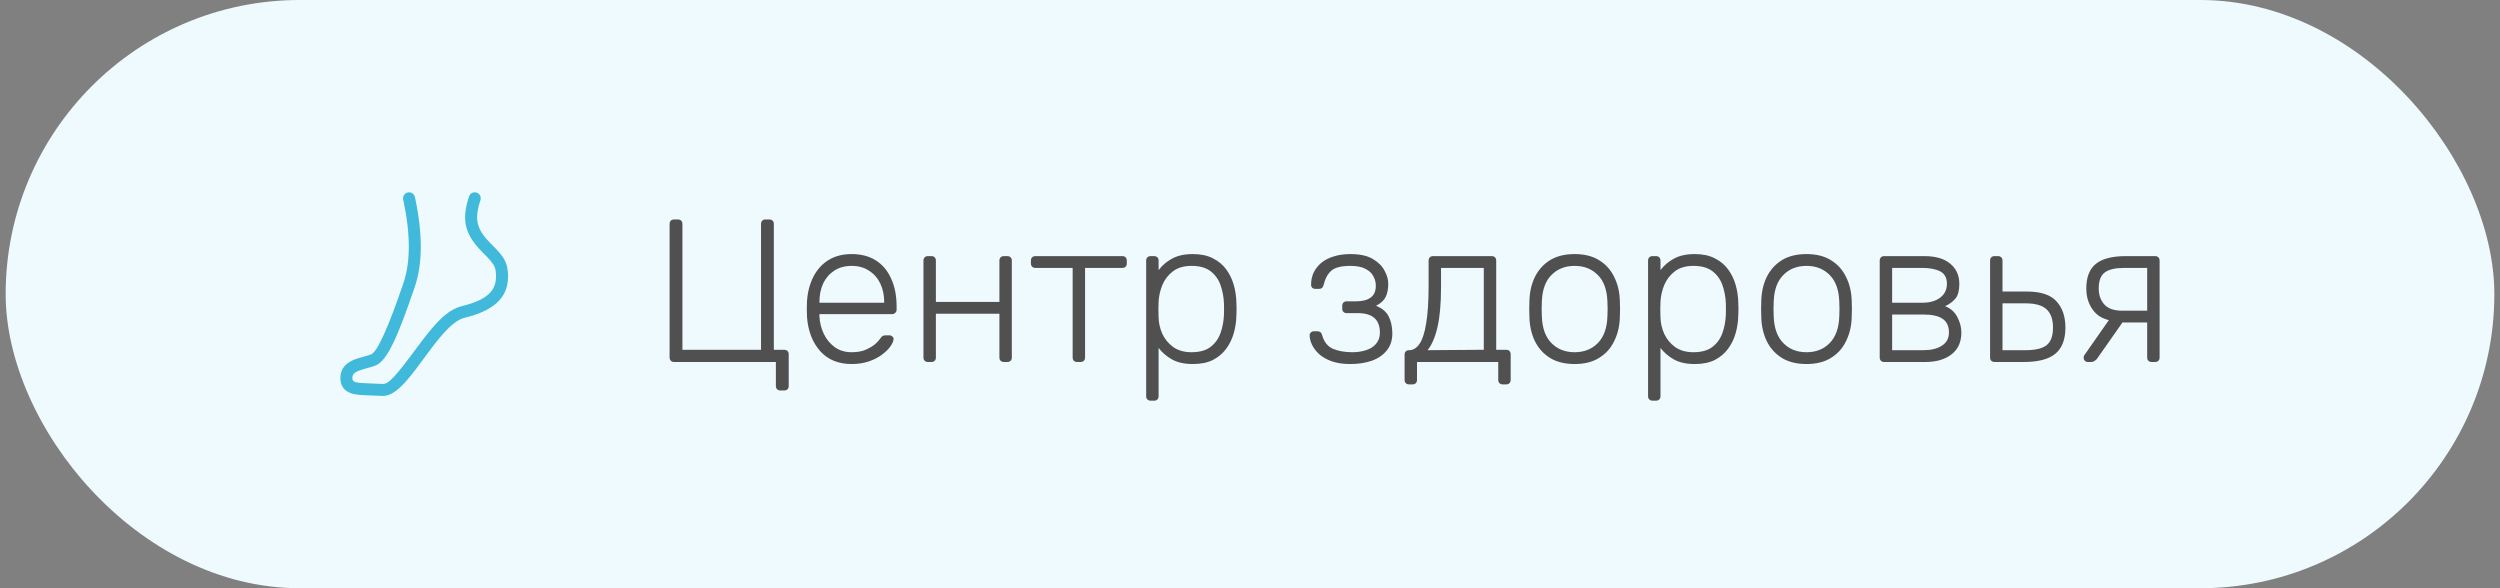
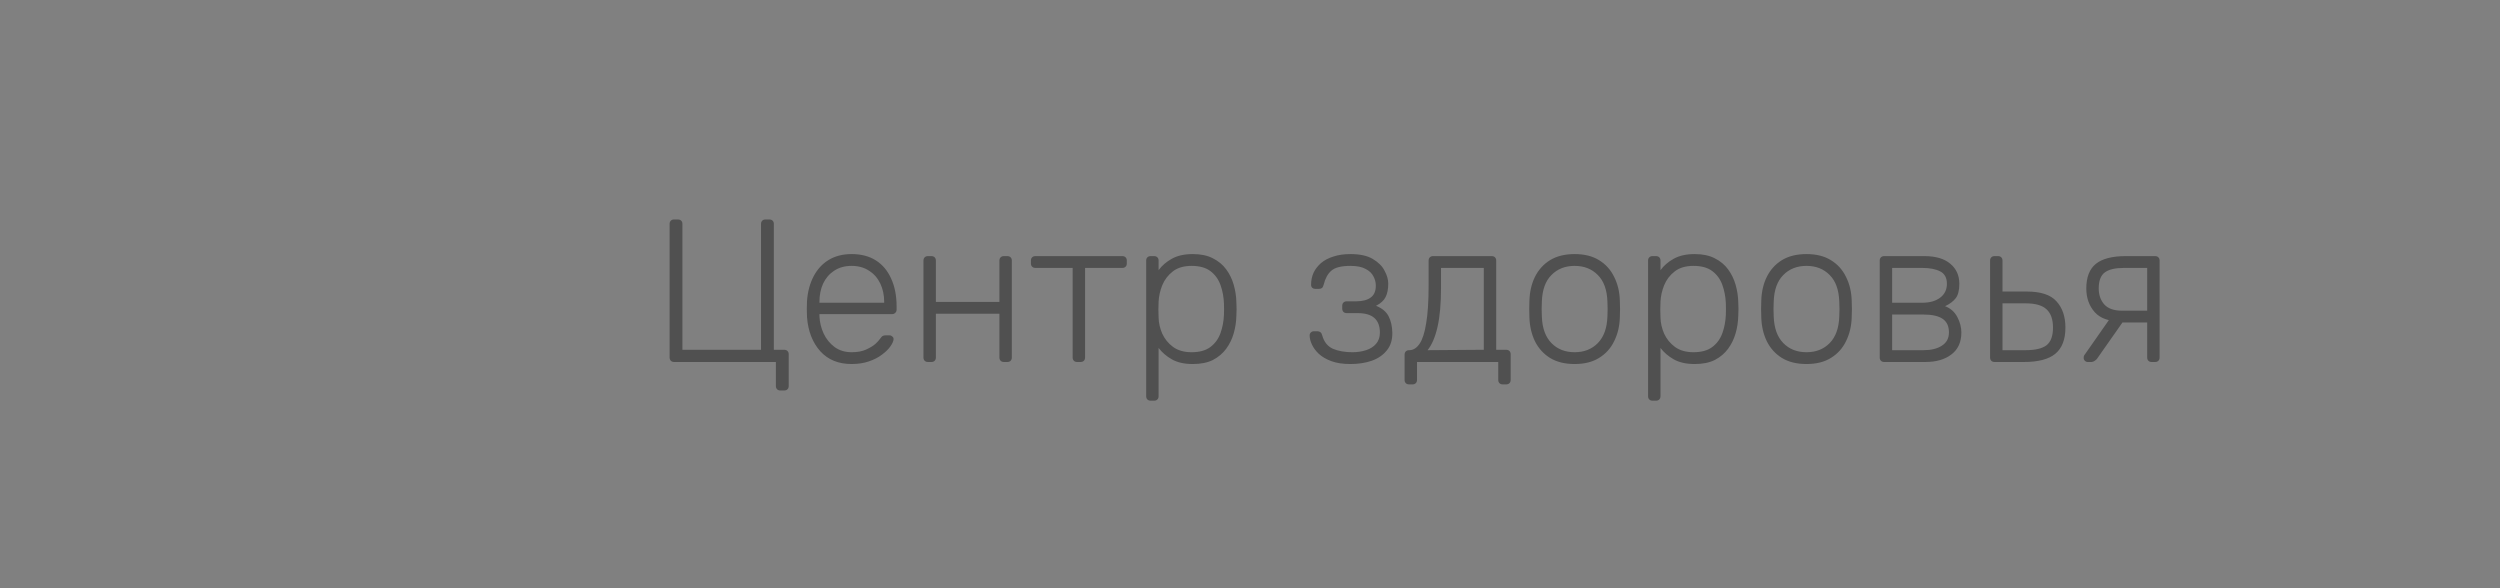
<svg xmlns="http://www.w3.org/2000/svg" width="221" height="52" viewBox="0 0 221 52" fill="none">
  <rect x="0" y="0" width="221" height="52" fill="#808080" stroke="none" />
-   <rect x="0.5" width="220" height="52" rx="26" fill="#EEFAFE" />
  <g clip-path="url(#clip0_156_92)">
-     <path d="M35.643 17.641C35.582 17.355 35.763 17.074 36.049 17.012C36.335 16.95 36.617 17.132 36.678 17.418C37.373 20.634 37.373 23.286 36.662 25.376C35.154 29.807 34.22 31.916 33.184 32.316C32.989 32.391 32.813 32.444 32.466 32.54L32.344 32.573C31.41 32.832 31.147 33.008 31.147 33.41C31.147 33.784 31.342 33.855 32.722 33.895C33.295 33.912 33.495 33.919 33.819 33.94C34.343 33.974 34.939 33.316 36.886 30.689C38.294 28.789 39.142 27.85 40.119 27.332C40.342 27.214 40.564 27.127 40.787 27.073C43.199 26.487 44.037 25.605 43.819 23.951C43.766 23.551 43.547 23.212 43.036 22.688C42.954 22.603 42.655 22.303 42.637 22.285C41.177 20.808 40.729 19.558 41.466 17.361C41.559 17.084 41.859 16.935 42.136 17.028C42.414 17.121 42.563 17.421 42.47 17.698C41.878 19.463 42.186 20.322 43.39 21.541C43.404 21.555 43.707 21.859 43.795 21.949C44.452 22.624 44.779 23.129 44.869 23.813C45.168 26.087 43.919 27.402 41.037 28.102C40.904 28.134 40.763 28.189 40.614 28.268C39.832 28.682 39.043 29.556 37.737 31.319C37.633 31.46 37.281 31.936 37.252 31.977C37.06 32.237 36.913 32.433 36.772 32.619C36.41 33.096 36.11 33.466 35.826 33.778C35.069 34.613 34.428 35.041 33.751 34.997C33.444 34.977 33.251 34.97 32.691 34.953C31.751 34.926 31.385 34.892 31.001 34.753C30.409 34.538 30.088 34.081 30.088 33.41C30.088 32.818 30.35 32.364 30.818 32.05C31.133 31.839 31.456 31.72 32.062 31.553C32.124 31.536 32.124 31.536 32.185 31.519C32.498 31.433 32.651 31.387 32.803 31.328C33.361 31.113 34.357 28.863 35.66 25.035C36.301 23.151 36.301 20.685 35.643 17.641Z" fill="#40B9DB" />
-   </g>
-   <path d="M68.984 34.52C68.864 34.52 68.768 34.484 68.696 34.412C68.624 34.34 68.588 34.244 68.588 34.124V32H59.588C59.468 32 59.372 31.964 59.3 31.892C59.228 31.808 59.192 31.706 59.192 31.586V19.796C59.192 19.676 59.228 19.58 59.3 19.508C59.372 19.436 59.468 19.4 59.588 19.4H59.912C60.044 19.4 60.146 19.436 60.218 19.508C60.29 19.58 60.326 19.676 60.326 19.796V30.92H67.274V19.796C67.274 19.676 67.31 19.58 67.382 19.508C67.454 19.436 67.55 19.4 67.67 19.4H67.994C68.126 19.4 68.228 19.436 68.3 19.508C68.372 19.58 68.408 19.676 68.408 19.796V30.92H69.308C69.44 30.92 69.542 30.956 69.614 31.028C69.686 31.1 69.722 31.196 69.722 31.316V34.124C69.722 34.244 69.686 34.34 69.614 34.412C69.542 34.484 69.44 34.52 69.308 34.52H68.984ZM75.282 32.18C74.118 32.18 73.194 31.802 72.51 31.046C71.826 30.278 71.436 29.276 71.34 28.04C71.328 27.86 71.322 27.62 71.322 27.32C71.322 27.02 71.328 26.78 71.34 26.6C71.4 25.784 71.592 25.064 71.916 24.44C72.24 23.816 72.684 23.33 73.248 22.982C73.824 22.634 74.502 22.46 75.282 22.46C76.122 22.46 76.836 22.646 77.424 23.018C78.012 23.39 78.462 23.924 78.774 24.62C79.098 25.316 79.26 26.144 79.26 27.104V27.374C79.26 27.494 79.218 27.59 79.134 27.662C79.062 27.734 78.966 27.77 78.846 27.77H72.438C72.438 27.77 72.438 27.794 72.438 27.842C72.438 27.89 72.438 27.926 72.438 27.95C72.462 28.49 72.588 29.006 72.816 29.498C73.044 29.978 73.368 30.374 73.788 30.686C74.208 30.986 74.706 31.136 75.282 31.136C75.798 31.136 76.224 31.058 76.56 30.902C76.908 30.746 77.184 30.578 77.388 30.398C77.592 30.206 77.724 30.062 77.784 29.966C77.892 29.81 77.976 29.72 78.036 29.696C78.096 29.66 78.192 29.642 78.324 29.642H78.612C78.72 29.642 78.81 29.678 78.882 29.75C78.966 29.81 79.002 29.894 78.99 30.002C78.978 30.17 78.882 30.38 78.702 30.632C78.534 30.872 78.288 31.112 77.964 31.352C77.652 31.592 77.268 31.79 76.812 31.946C76.356 32.102 75.846 32.18 75.282 32.18ZM72.438 26.762H78.162V26.69C78.162 26.09 78.048 25.55 77.82 25.07C77.592 24.59 77.262 24.212 76.83 23.936C76.398 23.648 75.882 23.504 75.282 23.504C74.682 23.504 74.166 23.648 73.734 23.936C73.314 24.212 72.99 24.59 72.762 25.07C72.546 25.55 72.438 26.09 72.438 26.69V26.762ZM82.03 32C81.91 32 81.814 31.964 81.742 31.892C81.67 31.82 81.634 31.724 81.634 31.604V23.036C81.634 22.916 81.67 22.82 81.742 22.748C81.814 22.676 81.91 22.64 82.03 22.64H82.336C82.456 22.64 82.552 22.676 82.624 22.748C82.696 22.82 82.732 22.916 82.732 23.036V26.69H88.348V23.036C88.348 22.916 88.384 22.82 88.456 22.748C88.528 22.676 88.624 22.64 88.744 22.64H89.05C89.17 22.64 89.266 22.676 89.338 22.748C89.41 22.82 89.446 22.916 89.446 23.036V31.604C89.446 31.724 89.41 31.82 89.338 31.892C89.266 31.964 89.17 32 89.05 32H88.744C88.624 32 88.528 31.964 88.456 31.892C88.384 31.82 88.348 31.724 88.348 31.604V27.734H82.732V31.604C82.732 31.724 82.696 31.82 82.624 31.892C82.552 31.964 82.456 32 82.336 32H82.03ZM95.218 32C95.098 32 95.002 31.964 94.93 31.892C94.858 31.82 94.822 31.724 94.822 31.604V23.684H91.528C91.408 23.684 91.312 23.648 91.24 23.576C91.168 23.504 91.132 23.408 91.132 23.288V23.036C91.132 22.916 91.168 22.82 91.24 22.748C91.312 22.676 91.408 22.64 91.528 22.64H99.214C99.334 22.64 99.43 22.676 99.502 22.748C99.574 22.82 99.61 22.916 99.61 23.036V23.288C99.61 23.408 99.574 23.504 99.502 23.576C99.43 23.648 99.334 23.684 99.214 23.684H95.92V31.604C95.92 31.724 95.884 31.82 95.812 31.892C95.74 31.964 95.644 32 95.524 32H95.218ZM101.718 35.42C101.598 35.42 101.502 35.384 101.43 35.312C101.358 35.24 101.322 35.144 101.322 35.024V23.036C101.322 22.916 101.358 22.82 101.43 22.748C101.502 22.676 101.598 22.64 101.718 22.64H102.024C102.144 22.64 102.24 22.676 102.312 22.748C102.384 22.82 102.42 22.916 102.42 23.036V23.882C102.72 23.474 103.11 23.138 103.59 22.874C104.082 22.598 104.7 22.46 105.444 22.46C106.152 22.46 106.746 22.586 107.226 22.838C107.706 23.078 108.096 23.402 108.396 23.81C108.696 24.218 108.918 24.674 109.062 25.178C109.206 25.682 109.284 26.198 109.296 26.726C109.308 26.906 109.314 27.104 109.314 27.32C109.314 27.536 109.308 27.734 109.296 27.914C109.284 28.442 109.206 28.958 109.062 29.462C108.918 29.966 108.696 30.422 108.396 30.83C108.096 31.238 107.706 31.568 107.226 31.82C106.746 32.06 106.152 32.18 105.444 32.18C104.7 32.18 104.082 32.042 103.59 31.766C103.11 31.49 102.72 31.154 102.42 30.758V35.024C102.42 35.144 102.384 35.24 102.312 35.312C102.24 35.384 102.144 35.42 102.024 35.42H101.718ZM105.336 31.136C106.044 31.136 106.602 30.98 107.01 30.668C107.418 30.356 107.712 29.948 107.892 29.444C108.072 28.94 108.174 28.4 108.198 27.824C108.21 27.488 108.21 27.152 108.198 26.816C108.174 26.24 108.072 25.7 107.892 25.196C107.712 24.692 107.418 24.284 107.01 23.972C106.602 23.66 106.044 23.504 105.336 23.504C104.652 23.504 104.1 23.666 103.68 23.99C103.26 24.314 102.948 24.722 102.744 25.214C102.552 25.694 102.444 26.18 102.42 26.672C102.408 26.852 102.402 27.086 102.402 27.374C102.402 27.662 102.408 27.896 102.42 28.076C102.432 28.556 102.54 29.03 102.744 29.498C102.96 29.966 103.278 30.356 103.698 30.668C104.13 30.98 104.676 31.136 105.336 31.136ZM119.373 32.18C118.713 32.18 118.155 32.096 117.699 31.928C117.243 31.76 116.871 31.544 116.583 31.28C116.307 31.016 116.103 30.74 115.971 30.452C115.839 30.164 115.773 29.894 115.773 29.642C115.773 29.534 115.809 29.45 115.881 29.39C115.953 29.318 116.043 29.282 116.151 29.282H116.457C116.565 29.282 116.655 29.312 116.727 29.372C116.799 29.42 116.853 29.516 116.889 29.66C117.045 30.224 117.357 30.614 117.825 30.83C118.305 31.034 118.881 31.136 119.553 31.136C119.985 31.136 120.387 31.076 120.759 30.956C121.131 30.836 121.425 30.65 121.641 30.398C121.869 30.134 121.983 29.804 121.983 29.408C121.983 28.832 121.821 28.4 121.497 28.112C121.173 27.824 120.681 27.68 120.021 27.68H119.049C118.929 27.68 118.833 27.644 118.761 27.572C118.689 27.5 118.653 27.404 118.653 27.284V27.032C118.653 26.912 118.689 26.816 118.761 26.744C118.833 26.672 118.929 26.636 119.049 26.636H119.895C120.435 26.636 120.855 26.528 121.155 26.312C121.467 26.096 121.623 25.742 121.623 25.25C121.623 24.962 121.551 24.686 121.407 24.422C121.275 24.158 121.047 23.942 120.723 23.774C120.399 23.594 119.949 23.504 119.373 23.504C118.569 23.504 118.005 23.648 117.681 23.936C117.369 24.212 117.147 24.62 117.015 25.16C116.979 25.304 116.925 25.406 116.853 25.466C116.781 25.514 116.691 25.538 116.583 25.538H116.277C116.169 25.538 116.079 25.508 116.007 25.448C115.935 25.376 115.899 25.286 115.899 25.178C115.899 24.794 115.971 24.44 116.115 24.116C116.271 23.792 116.493 23.504 116.781 23.252C117.081 23 117.447 22.808 117.879 22.676C118.311 22.532 118.809 22.46 119.373 22.46C120.213 22.46 120.873 22.604 121.353 22.892C121.845 23.18 122.193 23.528 122.397 23.936C122.613 24.332 122.721 24.71 122.721 25.07C122.721 25.562 122.643 25.958 122.487 26.258C122.343 26.558 122.061 26.816 121.641 27.032C122.181 27.248 122.553 27.56 122.757 27.968C122.961 28.364 123.069 28.844 123.081 29.408C123.093 30.044 122.931 30.566 122.595 30.974C122.271 31.382 121.827 31.688 121.263 31.892C120.699 32.084 120.069 32.18 119.373 32.18ZM124.561 33.98C124.441 33.98 124.345 33.944 124.273 33.872C124.201 33.8 124.165 33.704 124.165 33.584V31.352C124.165 31.232 124.201 31.136 124.273 31.064C124.345 30.992 124.441 30.956 124.561 30.956H124.615C124.951 30.944 125.245 30.752 125.497 30.38C125.749 30.008 125.941 29.408 126.073 28.58C126.217 27.74 126.289 26.63 126.289 25.25V23.036C126.289 22.916 126.325 22.82 126.397 22.748C126.469 22.676 126.565 22.64 126.685 22.64H131.869C131.989 22.64 132.085 22.676 132.157 22.748C132.229 22.82 132.265 22.916 132.265 23.036V30.92H133.147C133.267 30.92 133.363 30.956 133.435 31.028C133.507 31.1 133.543 31.196 133.543 31.316V33.584C133.543 33.704 133.507 33.8 133.435 33.872C133.363 33.944 133.267 33.98 133.147 33.98H132.841C132.721 33.98 132.625 33.944 132.553 33.872C132.481 33.8 132.445 33.704 132.445 33.584V32H125.263V33.584C125.263 33.704 125.227 33.8 125.155 33.872C125.083 33.944 124.987 33.98 124.867 33.98H124.561ZM126.199 30.956L131.167 30.92V23.684H127.387V25.376C127.387 26.816 127.285 27.986 127.081 28.886C126.877 29.786 126.583 30.476 126.199 30.956ZM139.198 32.18C138.334 32.18 137.608 32 137.02 31.64C136.444 31.28 136 30.788 135.688 30.164C135.388 29.54 135.226 28.844 135.202 28.076C135.19 27.896 135.184 27.644 135.184 27.32C135.184 26.996 135.19 26.744 135.202 26.564C135.226 25.784 135.388 25.088 135.688 24.476C136 23.852 136.444 23.36 137.02 23C137.608 22.64 138.334 22.46 139.198 22.46C140.062 22.46 140.782 22.64 141.358 23C141.946 23.36 142.39 23.852 142.69 24.476C143.002 25.088 143.17 25.784 143.194 26.564C143.206 26.744 143.212 26.996 143.212 27.32C143.212 27.644 143.206 27.896 143.194 28.076C143.17 28.844 143.002 29.54 142.69 30.164C142.39 30.788 141.946 31.28 141.358 31.64C140.782 32 140.062 32.18 139.198 32.18ZM139.198 31.136C140.038 31.136 140.722 30.866 141.25 30.326C141.778 29.786 142.06 29.006 142.096 27.986C142.108 27.806 142.114 27.584 142.114 27.32C142.114 27.056 142.108 26.834 142.096 26.654C142.06 25.622 141.778 24.842 141.25 24.314C140.722 23.774 140.038 23.504 139.198 23.504C138.358 23.504 137.674 23.774 137.146 24.314C136.618 24.842 136.336 25.622 136.3 26.654C136.288 26.834 136.282 27.056 136.282 27.32C136.282 27.584 136.288 27.806 136.3 27.986C136.336 29.006 136.618 29.786 137.146 30.326C137.674 30.866 138.358 31.136 139.198 31.136ZM146.085 35.42C145.965 35.42 145.869 35.384 145.797 35.312C145.725 35.24 145.689 35.144 145.689 35.024V23.036C145.689 22.916 145.725 22.82 145.797 22.748C145.869 22.676 145.965 22.64 146.085 22.64H146.391C146.511 22.64 146.607 22.676 146.679 22.748C146.751 22.82 146.787 22.916 146.787 23.036V23.882C147.087 23.474 147.477 23.138 147.957 22.874C148.449 22.598 149.067 22.46 149.811 22.46C150.519 22.46 151.113 22.586 151.593 22.838C152.073 23.078 152.463 23.402 152.763 23.81C153.063 24.218 153.285 24.674 153.429 25.178C153.573 25.682 153.651 26.198 153.663 26.726C153.675 26.906 153.681 27.104 153.681 27.32C153.681 27.536 153.675 27.734 153.663 27.914C153.651 28.442 153.573 28.958 153.429 29.462C153.285 29.966 153.063 30.422 152.763 30.83C152.463 31.238 152.073 31.568 151.593 31.82C151.113 32.06 150.519 32.18 149.811 32.18C149.067 32.18 148.449 32.042 147.957 31.766C147.477 31.49 147.087 31.154 146.787 30.758V35.024C146.787 35.144 146.751 35.24 146.679 35.312C146.607 35.384 146.511 35.42 146.391 35.42H146.085ZM149.703 31.136C150.411 31.136 150.969 30.98 151.377 30.668C151.785 30.356 152.079 29.948 152.259 29.444C152.439 28.94 152.541 28.4 152.565 27.824C152.577 27.488 152.577 27.152 152.565 26.816C152.541 26.24 152.439 25.7 152.259 25.196C152.079 24.692 151.785 24.284 151.377 23.972C150.969 23.66 150.411 23.504 149.703 23.504C149.019 23.504 148.467 23.666 148.047 23.99C147.627 24.314 147.315 24.722 147.111 25.214C146.919 25.694 146.811 26.18 146.787 26.672C146.775 26.852 146.769 27.086 146.769 27.374C146.769 27.662 146.775 27.896 146.787 28.076C146.799 28.556 146.907 29.03 147.111 29.498C147.327 29.966 147.645 30.356 148.065 30.668C148.497 30.98 149.043 31.136 149.703 31.136ZM159.694 32.18C158.83 32.18 158.104 32 157.516 31.64C156.94 31.28 156.496 30.788 156.184 30.164C155.884 29.54 155.722 28.844 155.698 28.076C155.686 27.896 155.68 27.644 155.68 27.32C155.68 26.996 155.686 26.744 155.698 26.564C155.722 25.784 155.884 25.088 156.184 24.476C156.496 23.852 156.94 23.36 157.516 23C158.104 22.64 158.83 22.46 159.694 22.46C160.558 22.46 161.278 22.64 161.854 23C162.442 23.36 162.886 23.852 163.186 24.476C163.498 25.088 163.666 25.784 163.69 26.564C163.702 26.744 163.708 26.996 163.708 27.32C163.708 27.644 163.702 27.896 163.69 28.076C163.666 28.844 163.498 29.54 163.186 30.164C162.886 30.788 162.442 31.28 161.854 31.64C161.278 32 160.558 32.18 159.694 32.18ZM159.694 31.136C160.534 31.136 161.218 30.866 161.746 30.326C162.274 29.786 162.556 29.006 162.592 27.986C162.604 27.806 162.61 27.584 162.61 27.32C162.61 27.056 162.604 26.834 162.592 26.654C162.556 25.622 162.274 24.842 161.746 24.314C161.218 23.774 160.534 23.504 159.694 23.504C158.854 23.504 158.17 23.774 157.642 24.314C157.114 24.842 156.832 25.622 156.796 26.654C156.784 26.834 156.778 27.056 156.778 27.32C156.778 27.584 156.784 27.806 156.796 27.986C156.832 29.006 157.114 29.786 157.642 30.326C158.17 30.866 158.854 31.136 159.694 31.136ZM166.563 32C166.443 32 166.347 31.964 166.275 31.892C166.203 31.82 166.167 31.724 166.167 31.604V23.036C166.167 22.916 166.203 22.82 166.275 22.748C166.347 22.676 166.443 22.64 166.563 22.64H170.109C171.105 22.64 171.867 22.862 172.395 23.306C172.935 23.75 173.205 24.344 173.205 25.088C173.205 25.664 173.097 26.09 172.881 26.366C172.665 26.642 172.353 26.876 171.945 27.068C172.425 27.248 172.785 27.566 173.025 28.022C173.265 28.478 173.385 28.934 173.385 29.39C173.385 30.242 173.091 30.89 172.503 31.334C171.927 31.778 171.159 32 170.199 32H166.563ZM167.265 30.956H170.055C170.715 30.956 171.249 30.824 171.657 30.56C172.077 30.296 172.287 29.906 172.287 29.39C172.287 28.838 172.101 28.436 171.729 28.184C171.357 27.932 170.799 27.806 170.055 27.806H167.265V30.956ZM167.265 26.762H169.929C170.589 26.762 171.117 26.612 171.513 26.312C171.909 26.012 172.107 25.604 172.107 25.088C172.107 24.56 171.909 24.194 171.513 23.99C171.117 23.786 170.589 23.684 169.929 23.684H167.265V26.762ZM176.319 32C176.199 32 176.103 31.964 176.031 31.892C175.959 31.82 175.923 31.724 175.923 31.604V23.036C175.923 22.916 175.959 22.82 176.031 22.748C176.103 22.676 176.199 22.64 176.319 22.64H176.625C176.745 22.64 176.841 22.676 176.913 22.748C176.985 22.82 177.021 22.916 177.021 23.036V25.772H179.181C180.405 25.772 181.275 26.06 181.791 26.636C182.319 27.212 182.583 27.986 182.583 28.958C182.583 30.014 182.283 30.788 181.683 31.28C181.095 31.76 180.171 32 178.911 32H176.319ZM177.021 30.956H179.073C179.913 30.956 180.525 30.812 180.909 30.524C181.293 30.224 181.485 29.702 181.485 28.958C181.485 28.238 181.299 27.704 180.927 27.356C180.555 26.996 179.937 26.816 179.073 26.816H177.021V30.956ZM190.207 32C190.087 32 189.991 31.964 189.919 31.892C189.847 31.82 189.811 31.724 189.811 31.604V28.508H187.507V28.418C186.439 28.418 185.659 28.142 185.167 27.59C184.675 27.026 184.429 26.33 184.429 25.502C184.429 24.506 184.711 23.78 185.275 23.324C185.839 22.868 186.721 22.64 187.921 22.64H190.513C190.633 22.64 190.729 22.676 190.801 22.748C190.873 22.82 190.909 22.916 190.909 23.036V31.604C190.909 31.724 190.873 31.82 190.801 31.892C190.729 31.964 190.633 32 190.513 32H190.207ZM184.555 32C184.459 32 184.375 31.964 184.303 31.892C184.231 31.82 184.195 31.736 184.195 31.64C184.195 31.592 184.201 31.538 184.213 31.478C184.237 31.418 184.279 31.352 184.339 31.28L186.553 28.112H187.903L185.365 31.73C185.317 31.79 185.245 31.85 185.149 31.91C185.065 31.97 184.975 32 184.879 32H184.555ZM187.579 27.464H189.811V23.684H187.759C186.991 23.684 186.427 23.816 186.067 24.08C185.707 24.344 185.527 24.818 185.527 25.502C185.527 26.066 185.689 26.534 186.013 26.906C186.349 27.278 186.871 27.464 187.579 27.464Z" fill="#505050" />
+     </g>
+   <path d="M68.984 34.52C68.864 34.52 68.768 34.484 68.696 34.412C68.624 34.34 68.588 34.244 68.588 34.124V32H59.588C59.468 32 59.372 31.964 59.3 31.892C59.228 31.808 59.192 31.706 59.192 31.586V19.796C59.192 19.676 59.228 19.58 59.3 19.508C59.372 19.436 59.468 19.4 59.588 19.4H59.912C60.044 19.4 60.146 19.436 60.218 19.508C60.29 19.58 60.326 19.676 60.326 19.796V30.92H67.274V19.796C67.274 19.676 67.31 19.58 67.382 19.508C67.454 19.436 67.55 19.4 67.67 19.4H67.994C68.126 19.4 68.228 19.436 68.3 19.508C68.372 19.58 68.408 19.676 68.408 19.796V30.92H69.308C69.44 30.92 69.542 30.956 69.614 31.028C69.686 31.1 69.722 31.196 69.722 31.316V34.124C69.722 34.244 69.686 34.34 69.614 34.412C69.542 34.484 69.44 34.52 69.308 34.52H68.984ZM75.282 32.18C74.118 32.18 73.194 31.802 72.51 31.046C71.826 30.278 71.436 29.276 71.34 28.04C71.328 27.86 71.322 27.62 71.322 27.32C71.322 27.02 71.328 26.78 71.34 26.6C71.4 25.784 71.592 25.064 71.916 24.44C72.24 23.816 72.684 23.33 73.248 22.982C73.824 22.634 74.502 22.46 75.282 22.46C76.122 22.46 76.836 22.646 77.424 23.018C78.012 23.39 78.462 23.924 78.774 24.62C79.098 25.316 79.26 26.144 79.26 27.104V27.374C79.26 27.494 79.218 27.59 79.134 27.662C79.062 27.734 78.966 27.77 78.846 27.77H72.438C72.438 27.77 72.438 27.794 72.438 27.842C72.438 27.89 72.438 27.926 72.438 27.95C72.462 28.49 72.588 29.006 72.816 29.498C73.044 29.978 73.368 30.374 73.788 30.686C74.208 30.986 74.706 31.136 75.282 31.136C75.798 31.136 76.224 31.058 76.56 30.902C76.908 30.746 77.184 30.578 77.388 30.398C77.592 30.206 77.724 30.062 77.784 29.966C77.892 29.81 77.976 29.72 78.036 29.696C78.096 29.66 78.192 29.642 78.324 29.642H78.612C78.72 29.642 78.81 29.678 78.882 29.75C78.966 29.81 79.002 29.894 78.99 30.002C78.978 30.17 78.882 30.38 78.702 30.632C78.534 30.872 78.288 31.112 77.964 31.352C77.652 31.592 77.268 31.79 76.812 31.946C76.356 32.102 75.846 32.18 75.282 32.18M72.438 26.762H78.162V26.69C78.162 26.09 78.048 25.55 77.82 25.07C77.592 24.59 77.262 24.212 76.83 23.936C76.398 23.648 75.882 23.504 75.282 23.504C74.682 23.504 74.166 23.648 73.734 23.936C73.314 24.212 72.99 24.59 72.762 25.07C72.546 25.55 72.438 26.09 72.438 26.69V26.762ZM82.03 32C81.91 32 81.814 31.964 81.742 31.892C81.67 31.82 81.634 31.724 81.634 31.604V23.036C81.634 22.916 81.67 22.82 81.742 22.748C81.814 22.676 81.91 22.64 82.03 22.64H82.336C82.456 22.64 82.552 22.676 82.624 22.748C82.696 22.82 82.732 22.916 82.732 23.036V26.69H88.348V23.036C88.348 22.916 88.384 22.82 88.456 22.748C88.528 22.676 88.624 22.64 88.744 22.64H89.05C89.17 22.64 89.266 22.676 89.338 22.748C89.41 22.82 89.446 22.916 89.446 23.036V31.604C89.446 31.724 89.41 31.82 89.338 31.892C89.266 31.964 89.17 32 89.05 32H88.744C88.624 32 88.528 31.964 88.456 31.892C88.384 31.82 88.348 31.724 88.348 31.604V27.734H82.732V31.604C82.732 31.724 82.696 31.82 82.624 31.892C82.552 31.964 82.456 32 82.336 32H82.03ZM95.218 32C95.098 32 95.002 31.964 94.93 31.892C94.858 31.82 94.822 31.724 94.822 31.604V23.684H91.528C91.408 23.684 91.312 23.648 91.24 23.576C91.168 23.504 91.132 23.408 91.132 23.288V23.036C91.132 22.916 91.168 22.82 91.24 22.748C91.312 22.676 91.408 22.64 91.528 22.64H99.214C99.334 22.64 99.43 22.676 99.502 22.748C99.574 22.82 99.61 22.916 99.61 23.036V23.288C99.61 23.408 99.574 23.504 99.502 23.576C99.43 23.648 99.334 23.684 99.214 23.684H95.92V31.604C95.92 31.724 95.884 31.82 95.812 31.892C95.74 31.964 95.644 32 95.524 32H95.218ZM101.718 35.42C101.598 35.42 101.502 35.384 101.43 35.312C101.358 35.24 101.322 35.144 101.322 35.024V23.036C101.322 22.916 101.358 22.82 101.43 22.748C101.502 22.676 101.598 22.64 101.718 22.64H102.024C102.144 22.64 102.24 22.676 102.312 22.748C102.384 22.82 102.42 22.916 102.42 23.036V23.882C102.72 23.474 103.11 23.138 103.59 22.874C104.082 22.598 104.7 22.46 105.444 22.46C106.152 22.46 106.746 22.586 107.226 22.838C107.706 23.078 108.096 23.402 108.396 23.81C108.696 24.218 108.918 24.674 109.062 25.178C109.206 25.682 109.284 26.198 109.296 26.726C109.308 26.906 109.314 27.104 109.314 27.32C109.314 27.536 109.308 27.734 109.296 27.914C109.284 28.442 109.206 28.958 109.062 29.462C108.918 29.966 108.696 30.422 108.396 30.83C108.096 31.238 107.706 31.568 107.226 31.82C106.746 32.06 106.152 32.18 105.444 32.18C104.7 32.18 104.082 32.042 103.59 31.766C103.11 31.49 102.72 31.154 102.42 30.758V35.024C102.42 35.144 102.384 35.24 102.312 35.312C102.24 35.384 102.144 35.42 102.024 35.42H101.718ZM105.336 31.136C106.044 31.136 106.602 30.98 107.01 30.668C107.418 30.356 107.712 29.948 107.892 29.444C108.072 28.94 108.174 28.4 108.198 27.824C108.21 27.488 108.21 27.152 108.198 26.816C108.174 26.24 108.072 25.7 107.892 25.196C107.712 24.692 107.418 24.284 107.01 23.972C106.602 23.66 106.044 23.504 105.336 23.504C104.652 23.504 104.1 23.666 103.68 23.99C103.26 24.314 102.948 24.722 102.744 25.214C102.552 25.694 102.444 26.18 102.42 26.672C102.408 26.852 102.402 27.086 102.402 27.374C102.402 27.662 102.408 27.896 102.42 28.076C102.432 28.556 102.54 29.03 102.744 29.498C102.96 29.966 103.278 30.356 103.698 30.668C104.13 30.98 104.676 31.136 105.336 31.136ZM119.373 32.18C118.713 32.18 118.155 32.096 117.699 31.928C117.243 31.76 116.871 31.544 116.583 31.28C116.307 31.016 116.103 30.74 115.971 30.452C115.839 30.164 115.773 29.894 115.773 29.642C115.773 29.534 115.809 29.45 115.881 29.39C115.953 29.318 116.043 29.282 116.151 29.282H116.457C116.565 29.282 116.655 29.312 116.727 29.372C116.799 29.42 116.853 29.516 116.889 29.66C117.045 30.224 117.357 30.614 117.825 30.83C118.305 31.034 118.881 31.136 119.553 31.136C119.985 31.136 120.387 31.076 120.759 30.956C121.131 30.836 121.425 30.65 121.641 30.398C121.869 30.134 121.983 29.804 121.983 29.408C121.983 28.832 121.821 28.4 121.497 28.112C121.173 27.824 120.681 27.68 120.021 27.68H119.049C118.929 27.68 118.833 27.644 118.761 27.572C118.689 27.5 118.653 27.404 118.653 27.284V27.032C118.653 26.912 118.689 26.816 118.761 26.744C118.833 26.672 118.929 26.636 119.049 26.636H119.895C120.435 26.636 120.855 26.528 121.155 26.312C121.467 26.096 121.623 25.742 121.623 25.25C121.623 24.962 121.551 24.686 121.407 24.422C121.275 24.158 121.047 23.942 120.723 23.774C120.399 23.594 119.949 23.504 119.373 23.504C118.569 23.504 118.005 23.648 117.681 23.936C117.369 24.212 117.147 24.62 117.015 25.16C116.979 25.304 116.925 25.406 116.853 25.466C116.781 25.514 116.691 25.538 116.583 25.538H116.277C116.169 25.538 116.079 25.508 116.007 25.448C115.935 25.376 115.899 25.286 115.899 25.178C115.899 24.794 115.971 24.44 116.115 24.116C116.271 23.792 116.493 23.504 116.781 23.252C117.081 23 117.447 22.808 117.879 22.676C118.311 22.532 118.809 22.46 119.373 22.46C120.213 22.46 120.873 22.604 121.353 22.892C121.845 23.18 122.193 23.528 122.397 23.936C122.613 24.332 122.721 24.71 122.721 25.07C122.721 25.562 122.643 25.958 122.487 26.258C122.343 26.558 122.061 26.816 121.641 27.032C122.181 27.248 122.553 27.56 122.757 27.968C122.961 28.364 123.069 28.844 123.081 29.408C123.093 30.044 122.931 30.566 122.595 30.974C122.271 31.382 121.827 31.688 121.263 31.892C120.699 32.084 120.069 32.18 119.373 32.18ZM124.561 33.98C124.441 33.98 124.345 33.944 124.273 33.872C124.201 33.8 124.165 33.704 124.165 33.584V31.352C124.165 31.232 124.201 31.136 124.273 31.064C124.345 30.992 124.441 30.956 124.561 30.956H124.615C124.951 30.944 125.245 30.752 125.497 30.38C125.749 30.008 125.941 29.408 126.073 28.58C126.217 27.74 126.289 26.63 126.289 25.25V23.036C126.289 22.916 126.325 22.82 126.397 22.748C126.469 22.676 126.565 22.64 126.685 22.64H131.869C131.989 22.64 132.085 22.676 132.157 22.748C132.229 22.82 132.265 22.916 132.265 23.036V30.92H133.147C133.267 30.92 133.363 30.956 133.435 31.028C133.507 31.1 133.543 31.196 133.543 31.316V33.584C133.543 33.704 133.507 33.8 133.435 33.872C133.363 33.944 133.267 33.98 133.147 33.98H132.841C132.721 33.98 132.625 33.944 132.553 33.872C132.481 33.8 132.445 33.704 132.445 33.584V32H125.263V33.584C125.263 33.704 125.227 33.8 125.155 33.872C125.083 33.944 124.987 33.98 124.867 33.98H124.561ZM126.199 30.956L131.167 30.92V23.684H127.387V25.376C127.387 26.816 127.285 27.986 127.081 28.886C126.877 29.786 126.583 30.476 126.199 30.956ZM139.198 32.18C138.334 32.18 137.608 32 137.02 31.64C136.444 31.28 136 30.788 135.688 30.164C135.388 29.54 135.226 28.844 135.202 28.076C135.19 27.896 135.184 27.644 135.184 27.32C135.184 26.996 135.19 26.744 135.202 26.564C135.226 25.784 135.388 25.088 135.688 24.476C136 23.852 136.444 23.36 137.02 23C137.608 22.64 138.334 22.46 139.198 22.46C140.062 22.46 140.782 22.64 141.358 23C141.946 23.36 142.39 23.852 142.69 24.476C143.002 25.088 143.17 25.784 143.194 26.564C143.206 26.744 143.212 26.996 143.212 27.32C143.212 27.644 143.206 27.896 143.194 28.076C143.17 28.844 143.002 29.54 142.69 30.164C142.39 30.788 141.946 31.28 141.358 31.64C140.782 32 140.062 32.18 139.198 32.18ZM139.198 31.136C140.038 31.136 140.722 30.866 141.25 30.326C141.778 29.786 142.06 29.006 142.096 27.986C142.108 27.806 142.114 27.584 142.114 27.32C142.114 27.056 142.108 26.834 142.096 26.654C142.06 25.622 141.778 24.842 141.25 24.314C140.722 23.774 140.038 23.504 139.198 23.504C138.358 23.504 137.674 23.774 137.146 24.314C136.618 24.842 136.336 25.622 136.3 26.654C136.288 26.834 136.282 27.056 136.282 27.32C136.282 27.584 136.288 27.806 136.3 27.986C136.336 29.006 136.618 29.786 137.146 30.326C137.674 30.866 138.358 31.136 139.198 31.136ZM146.085 35.42C145.965 35.42 145.869 35.384 145.797 35.312C145.725 35.24 145.689 35.144 145.689 35.024V23.036C145.689 22.916 145.725 22.82 145.797 22.748C145.869 22.676 145.965 22.64 146.085 22.64H146.391C146.511 22.64 146.607 22.676 146.679 22.748C146.751 22.82 146.787 22.916 146.787 23.036V23.882C147.087 23.474 147.477 23.138 147.957 22.874C148.449 22.598 149.067 22.46 149.811 22.46C150.519 22.46 151.113 22.586 151.593 22.838C152.073 23.078 152.463 23.402 152.763 23.81C153.063 24.218 153.285 24.674 153.429 25.178C153.573 25.682 153.651 26.198 153.663 26.726C153.675 26.906 153.681 27.104 153.681 27.32C153.681 27.536 153.675 27.734 153.663 27.914C153.651 28.442 153.573 28.958 153.429 29.462C153.285 29.966 153.063 30.422 152.763 30.83C152.463 31.238 152.073 31.568 151.593 31.82C151.113 32.06 150.519 32.18 149.811 32.18C149.067 32.18 148.449 32.042 147.957 31.766C147.477 31.49 147.087 31.154 146.787 30.758V35.024C146.787 35.144 146.751 35.24 146.679 35.312C146.607 35.384 146.511 35.42 146.391 35.42H146.085ZM149.703 31.136C150.411 31.136 150.969 30.98 151.377 30.668C151.785 30.356 152.079 29.948 152.259 29.444C152.439 28.94 152.541 28.4 152.565 27.824C152.577 27.488 152.577 27.152 152.565 26.816C152.541 26.24 152.439 25.7 152.259 25.196C152.079 24.692 151.785 24.284 151.377 23.972C150.969 23.66 150.411 23.504 149.703 23.504C149.019 23.504 148.467 23.666 148.047 23.99C147.627 24.314 147.315 24.722 147.111 25.214C146.919 25.694 146.811 26.18 146.787 26.672C146.775 26.852 146.769 27.086 146.769 27.374C146.769 27.662 146.775 27.896 146.787 28.076C146.799 28.556 146.907 29.03 147.111 29.498C147.327 29.966 147.645 30.356 148.065 30.668C148.497 30.98 149.043 31.136 149.703 31.136ZM159.694 32.18C158.83 32.18 158.104 32 157.516 31.64C156.94 31.28 156.496 30.788 156.184 30.164C155.884 29.54 155.722 28.844 155.698 28.076C155.686 27.896 155.68 27.644 155.68 27.32C155.68 26.996 155.686 26.744 155.698 26.564C155.722 25.784 155.884 25.088 156.184 24.476C156.496 23.852 156.94 23.36 157.516 23C158.104 22.64 158.83 22.46 159.694 22.46C160.558 22.46 161.278 22.64 161.854 23C162.442 23.36 162.886 23.852 163.186 24.476C163.498 25.088 163.666 25.784 163.69 26.564C163.702 26.744 163.708 26.996 163.708 27.32C163.708 27.644 163.702 27.896 163.69 28.076C163.666 28.844 163.498 29.54 163.186 30.164C162.886 30.788 162.442 31.28 161.854 31.64C161.278 32 160.558 32.18 159.694 32.18ZM159.694 31.136C160.534 31.136 161.218 30.866 161.746 30.326C162.274 29.786 162.556 29.006 162.592 27.986C162.604 27.806 162.61 27.584 162.61 27.32C162.61 27.056 162.604 26.834 162.592 26.654C162.556 25.622 162.274 24.842 161.746 24.314C161.218 23.774 160.534 23.504 159.694 23.504C158.854 23.504 158.17 23.774 157.642 24.314C157.114 24.842 156.832 25.622 156.796 26.654C156.784 26.834 156.778 27.056 156.778 27.32C156.778 27.584 156.784 27.806 156.796 27.986C156.832 29.006 157.114 29.786 157.642 30.326C158.17 30.866 158.854 31.136 159.694 31.136ZM166.563 32C166.443 32 166.347 31.964 166.275 31.892C166.203 31.82 166.167 31.724 166.167 31.604V23.036C166.167 22.916 166.203 22.82 166.275 22.748C166.347 22.676 166.443 22.64 166.563 22.64H170.109C171.105 22.64 171.867 22.862 172.395 23.306C172.935 23.75 173.205 24.344 173.205 25.088C173.205 25.664 173.097 26.09 172.881 26.366C172.665 26.642 172.353 26.876 171.945 27.068C172.425 27.248 172.785 27.566 173.025 28.022C173.265 28.478 173.385 28.934 173.385 29.39C173.385 30.242 173.091 30.89 172.503 31.334C171.927 31.778 171.159 32 170.199 32H166.563ZM167.265 30.956H170.055C170.715 30.956 171.249 30.824 171.657 30.56C172.077 30.296 172.287 29.906 172.287 29.39C172.287 28.838 172.101 28.436 171.729 28.184C171.357 27.932 170.799 27.806 170.055 27.806H167.265V30.956ZM167.265 26.762H169.929C170.589 26.762 171.117 26.612 171.513 26.312C171.909 26.012 172.107 25.604 172.107 25.088C172.107 24.56 171.909 24.194 171.513 23.99C171.117 23.786 170.589 23.684 169.929 23.684H167.265V26.762ZM176.319 32C176.199 32 176.103 31.964 176.031 31.892C175.959 31.82 175.923 31.724 175.923 31.604V23.036C175.923 22.916 175.959 22.82 176.031 22.748C176.103 22.676 176.199 22.64 176.319 22.64H176.625C176.745 22.64 176.841 22.676 176.913 22.748C176.985 22.82 177.021 22.916 177.021 23.036V25.772H179.181C180.405 25.772 181.275 26.06 181.791 26.636C182.319 27.212 182.583 27.986 182.583 28.958C182.583 30.014 182.283 30.788 181.683 31.28C181.095 31.76 180.171 32 178.911 32H176.319ZM177.021 30.956H179.073C179.913 30.956 180.525 30.812 180.909 30.524C181.293 30.224 181.485 29.702 181.485 28.958C181.485 28.238 181.299 27.704 180.927 27.356C180.555 26.996 179.937 26.816 179.073 26.816H177.021V30.956ZM190.207 32C190.087 32 189.991 31.964 189.919 31.892C189.847 31.82 189.811 31.724 189.811 31.604V28.508H187.507V28.418C186.439 28.418 185.659 28.142 185.167 27.59C184.675 27.026 184.429 26.33 184.429 25.502C184.429 24.506 184.711 23.78 185.275 23.324C185.839 22.868 186.721 22.64 187.921 22.64H190.513C190.633 22.64 190.729 22.676 190.801 22.748C190.873 22.82 190.909 22.916 190.909 23.036V31.604C190.909 31.724 190.873 31.82 190.801 31.892C190.729 31.964 190.633 32 190.513 32H190.207ZM184.555 32C184.459 32 184.375 31.964 184.303 31.892C184.231 31.82 184.195 31.736 184.195 31.64C184.195 31.592 184.201 31.538 184.213 31.478C184.237 31.418 184.279 31.352 184.339 31.28L186.553 28.112H187.903L185.365 31.73C185.317 31.79 185.245 31.85 185.149 31.91C185.065 31.97 184.975 32 184.879 32H184.555ZM187.579 27.464H189.811V23.684H187.759C186.991 23.684 186.427 23.816 186.067 24.08C185.707 24.344 185.527 24.818 185.527 25.502C185.527 26.066 185.689 26.534 186.013 26.906C186.349 27.278 186.871 27.464 187.579 27.464Z" fill="#505050" />
  <defs>
    <clipPath id="clip0_156_92">
-       <rect width="18" height="18" fill="white" transform="translate(28.5 17)" />
-     </clipPath>
+       </clipPath>
  </defs>
</svg>